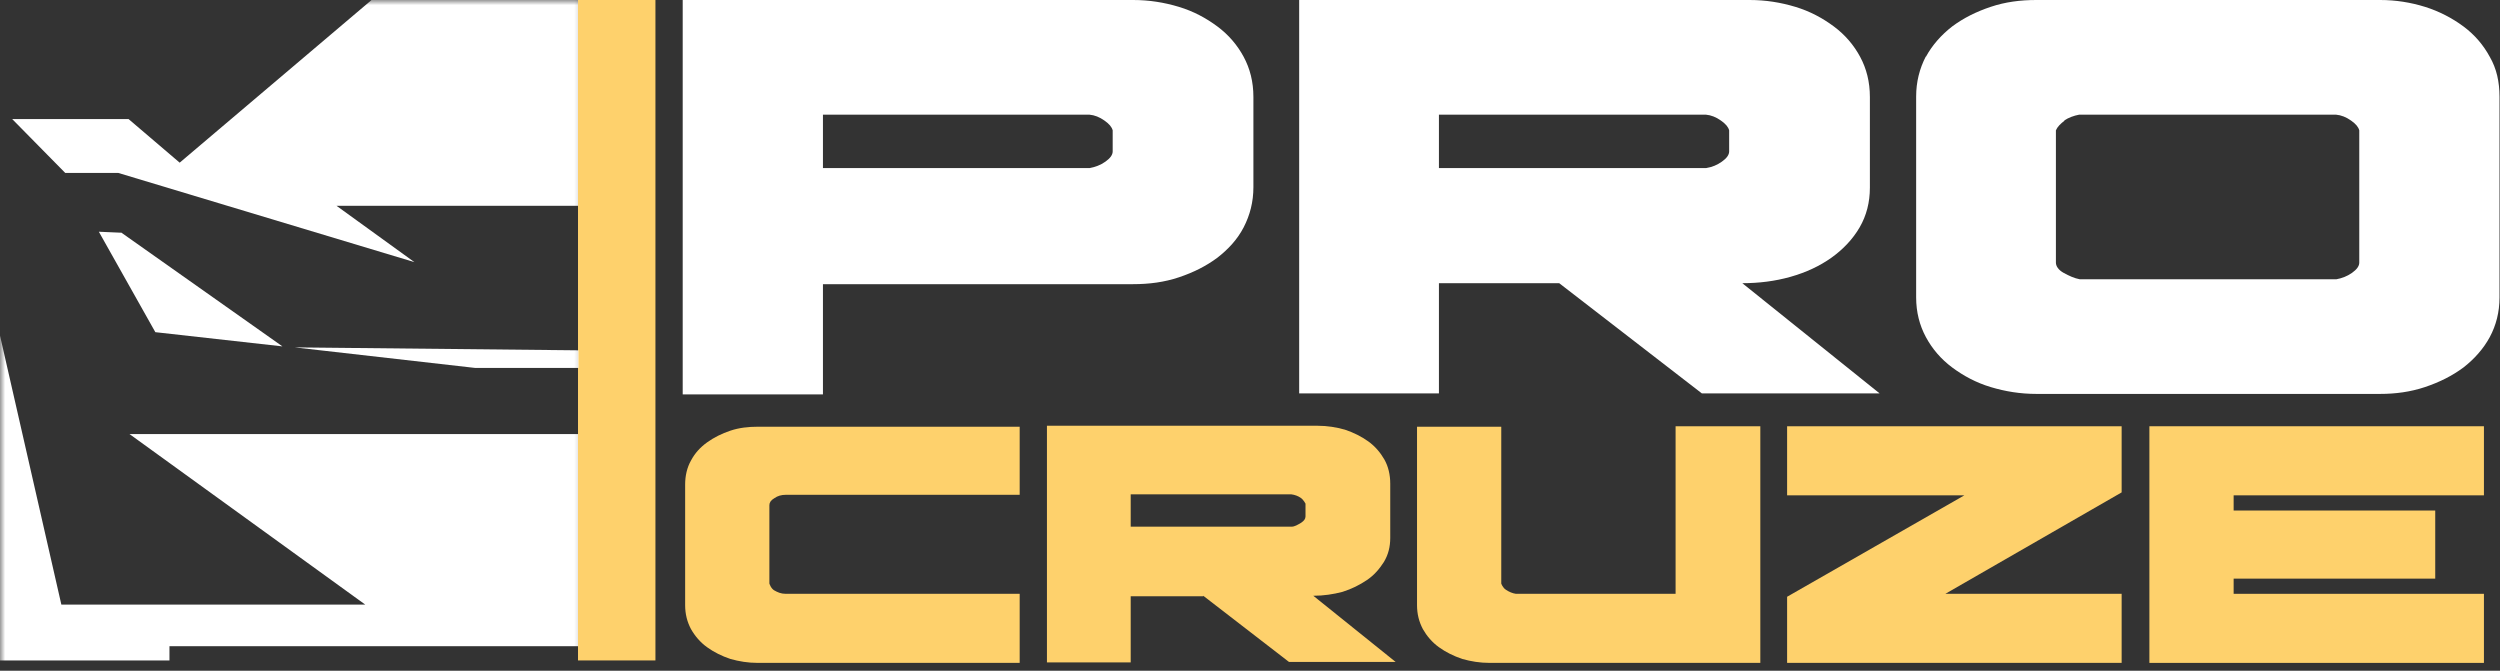
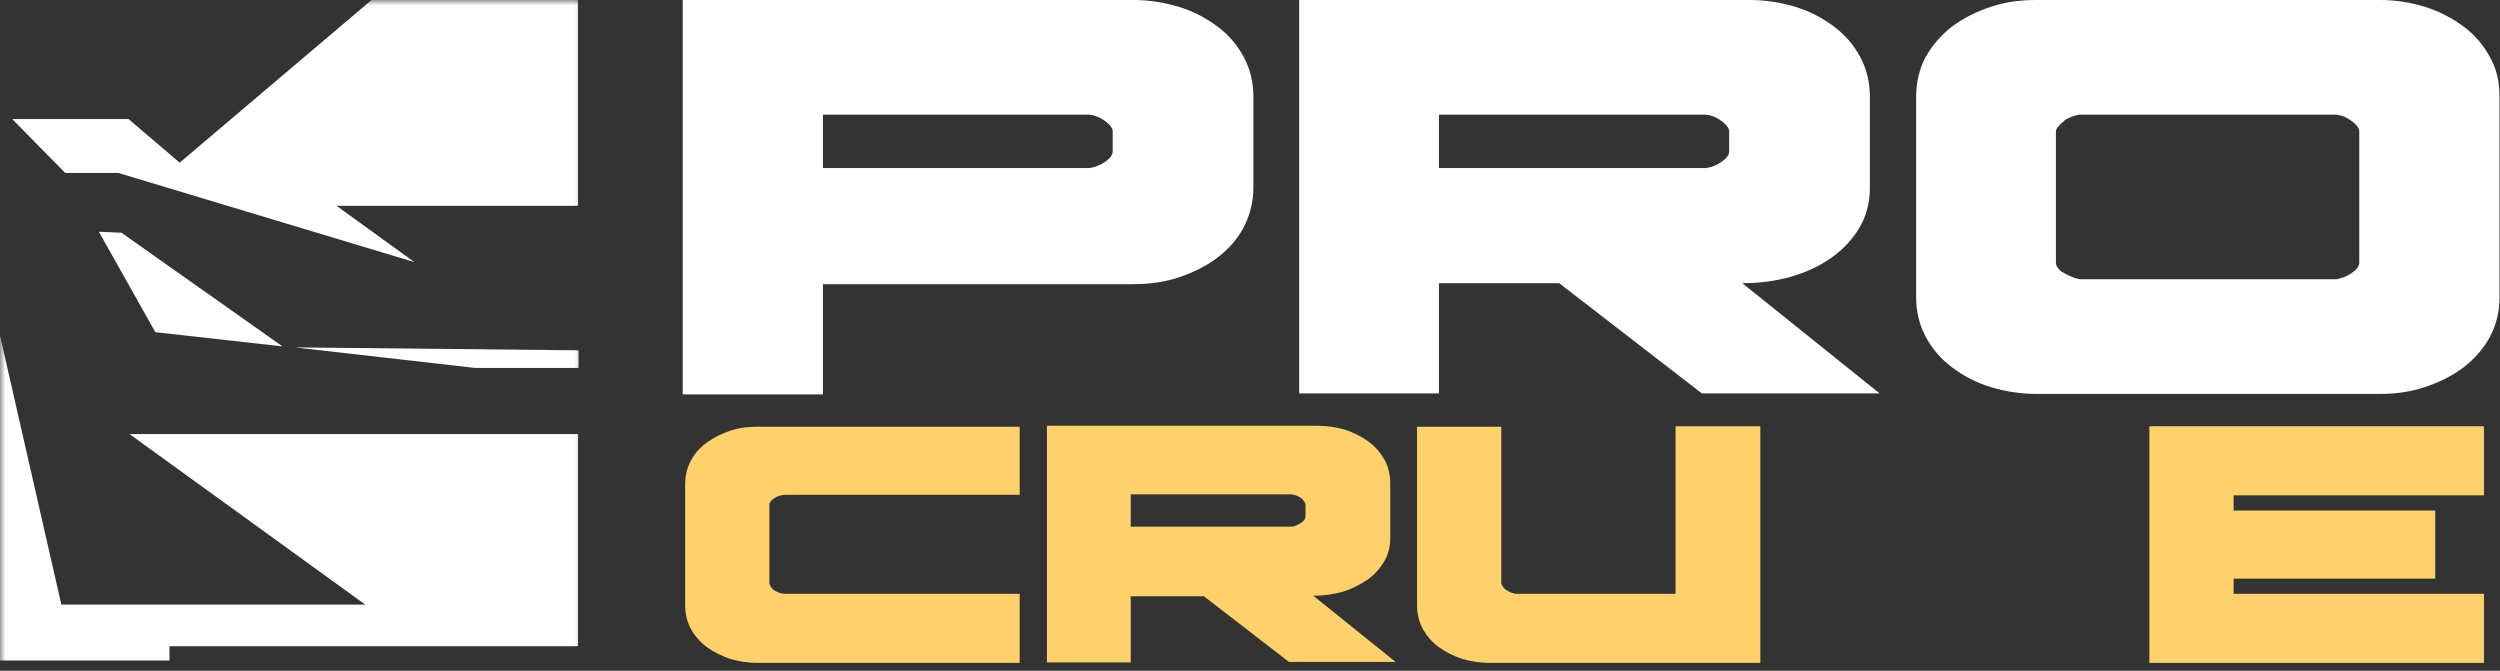
<svg xmlns="http://www.w3.org/2000/svg" width="246" height="66" viewBox="0 0 246 66" fill="none">
  <rect x="0" y="0" width="246" height="66" fill="#333333" stroke="none" />
  <g clip-path="url(#clip0_38_281)">
-     <path d="M64.495 0H56.876V64.988H64.495V0Z" fill="#FED16C" />
    <mask id="mask0_38_281" style="mask-type:luminance" maskUnits="userSpaceOnUse" x="0" y="0" width="58" height="66">
      <path d="M57.691 0H0V66H57.691V0Z" fill="white" />
    </mask>
    <g mask="url(#mask0_38_281)">
      <path fill-rule="evenodd" clip-rule="evenodd" d="M56.876 0H36.56L17.681 16.006L12.65 11.715H1.198L6.421 17.018H11.644L40.776 25.793L33.11 20.248H56.876V0Z" fill="white" />
-       <path fill-rule="evenodd" clip-rule="evenodd" d="M11.883 22.851L27.791 34.084L15.285 32.686L9.727 22.803L11.931 22.899L11.883 22.851Z" fill="white" />
+       <path fill-rule="evenodd" clip-rule="evenodd" d="M11.883 22.851L27.791 34.084L15.285 32.686L9.727 22.803L11.931 22.899Z" fill="white" />
      <path fill-rule="evenodd" clip-rule="evenodd" d="M56.876 42.714H12.746L35.937 59.491H6.037L0 33.023V64.987H16.675V63.589H56.876V42.714Z" fill="white" />
      <path fill-rule="evenodd" clip-rule="evenodd" d="M56.876 34.471L28.989 34.182L46.766 36.206H56.924V34.471H56.876Z" fill="white" />
    </g>
    <path d="M100.336 48.691H77.288C76.905 48.691 76.522 48.788 76.186 49.029C75.851 49.222 75.707 49.463 75.707 49.704V57.418C75.707 57.418 75.851 57.9 76.186 58.093C76.522 58.285 76.857 58.43 77.288 58.43H100.336V65.228H74.557C73.599 65.228 72.736 65.083 71.874 64.842C71.011 64.553 70.245 64.167 69.574 63.685C68.903 63.203 68.376 62.576 67.993 61.901C67.609 61.178 67.418 60.407 67.418 59.539V47.679C67.418 46.811 67.609 45.992 67.993 45.317C68.376 44.594 68.903 44.015 69.574 43.533C70.245 43.051 71.011 42.665 71.874 42.376C72.736 42.087 73.647 41.99 74.557 41.99H100.336V48.788V48.691Z" fill="#FED16C" />
    <path d="M118.4 58.672H111.261V65.18H103.019V41.895H129.66C130.619 41.895 131.481 42.039 132.344 42.28C133.206 42.569 133.973 42.955 134.644 43.437C135.314 43.919 135.841 44.546 136.225 45.221C136.608 45.896 136.8 46.716 136.8 47.583V52.935C136.8 53.803 136.608 54.574 136.177 55.297C135.746 55.972 135.218 56.599 134.5 57.081C133.781 57.563 133.014 57.949 132.104 58.238C131.194 58.479 130.235 58.623 129.229 58.623L137.327 65.132H126.833L118.4 58.623V58.672ZM111.261 48.692V51.826H127.073C127.408 51.826 127.696 51.633 128.031 51.44C128.319 51.247 128.462 51.054 128.462 50.813V49.56C128.462 49.56 128.271 49.174 127.983 48.981C127.696 48.789 127.408 48.692 127.073 48.644H111.261V48.692Z" fill="#FED16C" />
    <path d="M147.724 41.895V57.418C147.724 57.418 147.868 57.852 148.204 58.045C148.491 58.238 148.827 58.383 149.162 58.431H164.878V41.943H173.216V65.228H146.575C145.616 65.228 144.754 65.084 143.891 64.843C143.029 64.553 142.262 64.168 141.591 63.686C140.92 63.203 140.393 62.577 140.01 61.902C139.627 61.179 139.435 60.407 139.435 59.539V41.991H147.724V41.895Z" fill="#FED16C" />
-     <path d="M208.769 48.452L191.424 58.431H208.769V65.229H175.851V58.721L193.292 48.741H175.851V41.943H208.769V48.452Z" fill="#FED16C" />
    <path d="M239.627 56.937H219.79V58.431H244.419V65.229H211.5V41.943H244.419V48.741H219.79V50.236H239.627V56.985V56.937Z" fill="#FED16C" />
    <path d="M67.178 0H111.5C113.081 0 114.567 0.241 116.004 0.675C117.442 1.109 118.688 1.784 119.79 2.603C120.892 3.423 121.754 4.435 122.377 5.592C123 6.749 123.335 8.051 123.335 9.546V18.416C123.335 19.863 123 21.164 122.377 22.37C121.754 23.575 120.844 24.539 119.79 25.359C118.688 26.178 117.442 26.805 116.004 27.287C114.567 27.769 113.081 27.962 111.5 27.962H80.978V38.809H67.178V0ZM80.978 11.281V16.536H107.236C107.763 16.44 108.29 16.247 108.769 15.909C109.248 15.572 109.488 15.235 109.488 14.897V12.824C109.392 12.486 109.152 12.197 108.673 11.86C108.194 11.522 107.715 11.329 107.188 11.281H80.93H80.978Z" fill="white" />
    <path d="M153.474 27.866H141.591V38.713H127.839V0H172.162C173.743 0 175.228 0.241 176.666 0.675C178.103 1.109 179.349 1.784 180.451 2.603C181.553 3.423 182.416 4.435 183.038 5.592C183.661 6.749 183.997 8.051 183.997 9.546V18.465C183.997 19.911 183.661 21.213 182.99 22.37C182.32 23.527 181.361 24.539 180.211 25.359C179.061 26.178 177.72 26.805 176.186 27.239C174.653 27.673 173.072 27.866 171.443 27.866L184.955 38.713H167.466L153.426 27.866H153.474ZM141.591 11.281V16.536H167.897C168.472 16.44 168.951 16.247 169.43 15.909C169.909 15.572 170.149 15.235 170.149 14.897V12.824C170.053 12.486 169.814 12.197 169.334 11.86C168.855 11.522 168.376 11.329 167.849 11.281H141.543H141.591Z" fill="white" />
    <path d="M189.507 5.592C190.13 4.435 191.04 3.423 192.095 2.603C193.197 1.784 194.442 1.157 195.88 0.675C197.317 0.193 198.803 0 200.384 0H234.213C235.746 0 237.231 0.241 238.621 0.675C240.01 1.109 241.304 1.784 242.406 2.603C243.508 3.423 244.371 4.435 244.994 5.592C245.665 6.749 245.952 8.051 245.952 9.546V29.264C245.952 30.71 245.617 32.012 244.994 33.169C244.371 34.326 243.46 35.338 242.406 36.158C241.304 36.977 240.058 37.604 238.621 38.086C237.183 38.568 235.698 38.761 234.213 38.761H200.384C198.803 38.761 197.317 38.52 195.88 38.086C194.442 37.652 193.197 36.977 192.095 36.158C190.993 35.338 190.13 34.326 189.507 33.169C188.884 32.012 188.549 30.71 188.549 29.264V9.497C188.549 8.051 188.884 6.749 189.507 5.544V5.592ZM203.163 11.86C202.732 12.197 202.444 12.486 202.301 12.824V25.841C202.301 26.178 202.54 26.564 203.067 26.853C203.594 27.142 204.121 27.384 204.649 27.48H229.9C230.427 27.384 230.954 27.191 231.434 26.853C231.913 26.516 232.152 26.178 232.152 25.841V12.824C232.056 12.486 231.817 12.197 231.338 11.86C230.859 11.522 230.379 11.329 229.852 11.281H204.601C204.074 11.378 203.546 11.57 203.115 11.86H203.163Z" fill="white" />
  </g>
  <defs>
    <clipPath id="clip0_38_281">
      <rect width="246" height="66" fill="white" />
    </clipPath>
  </defs>
</svg>